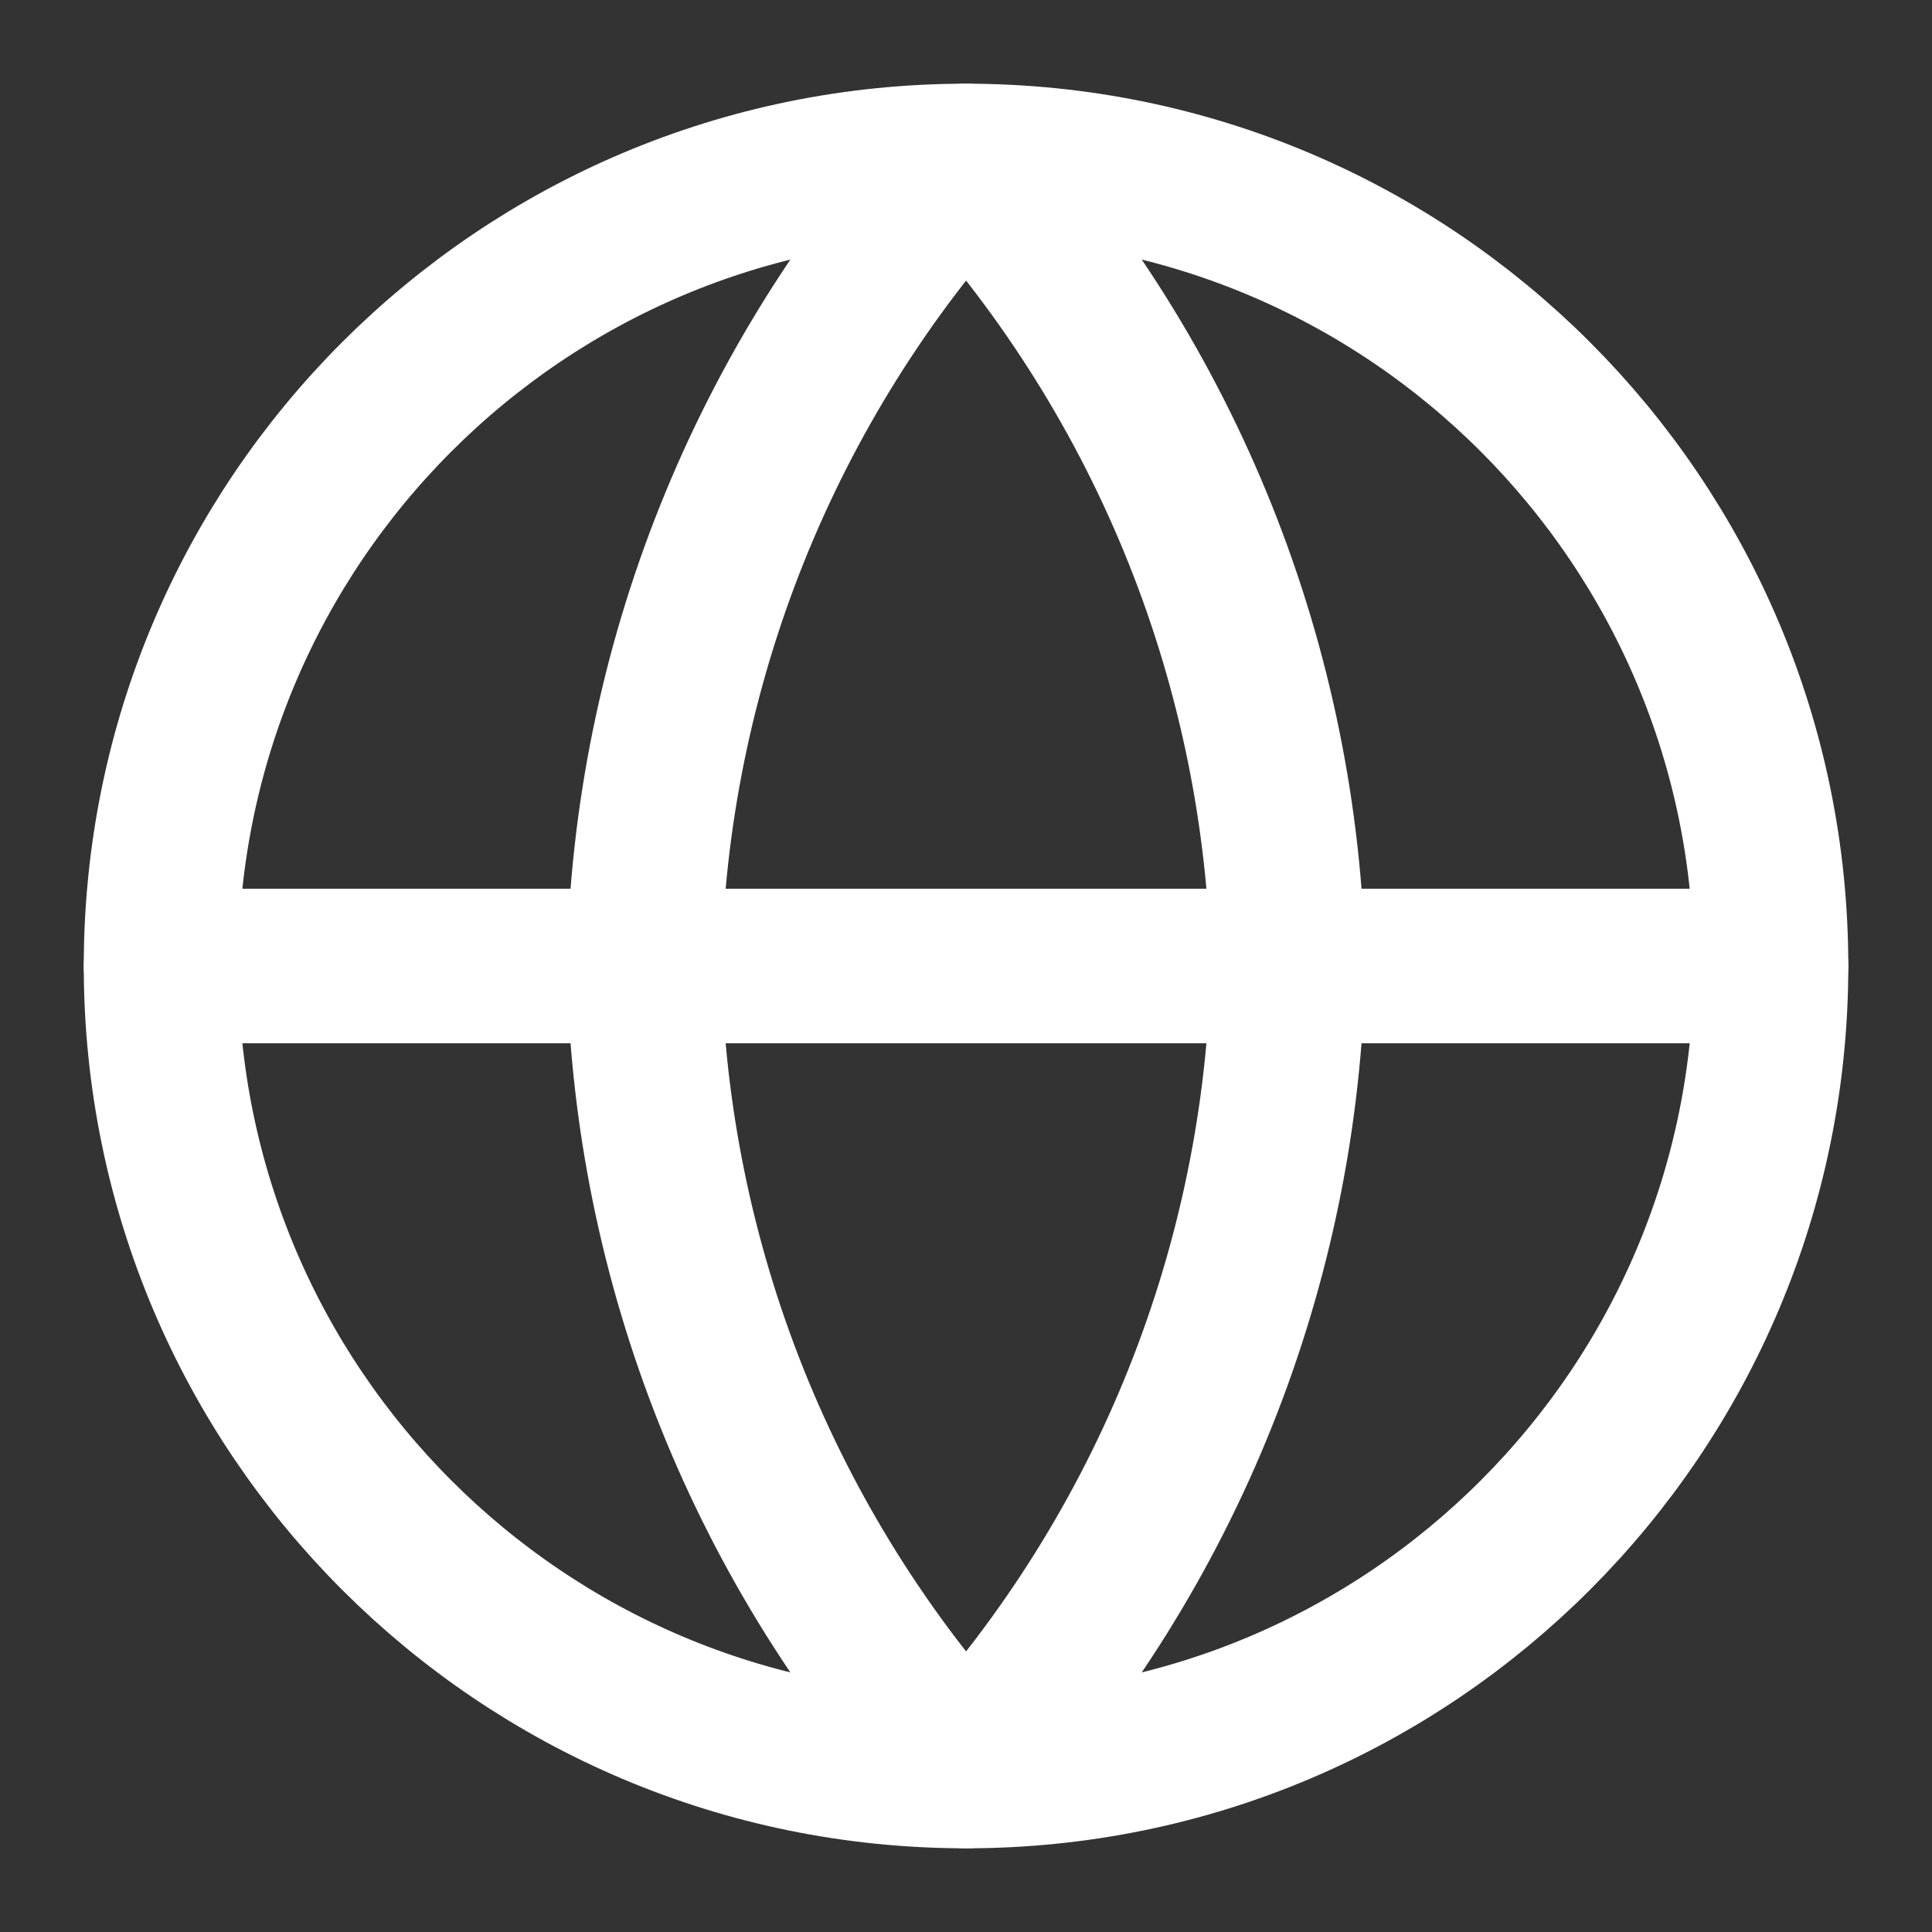
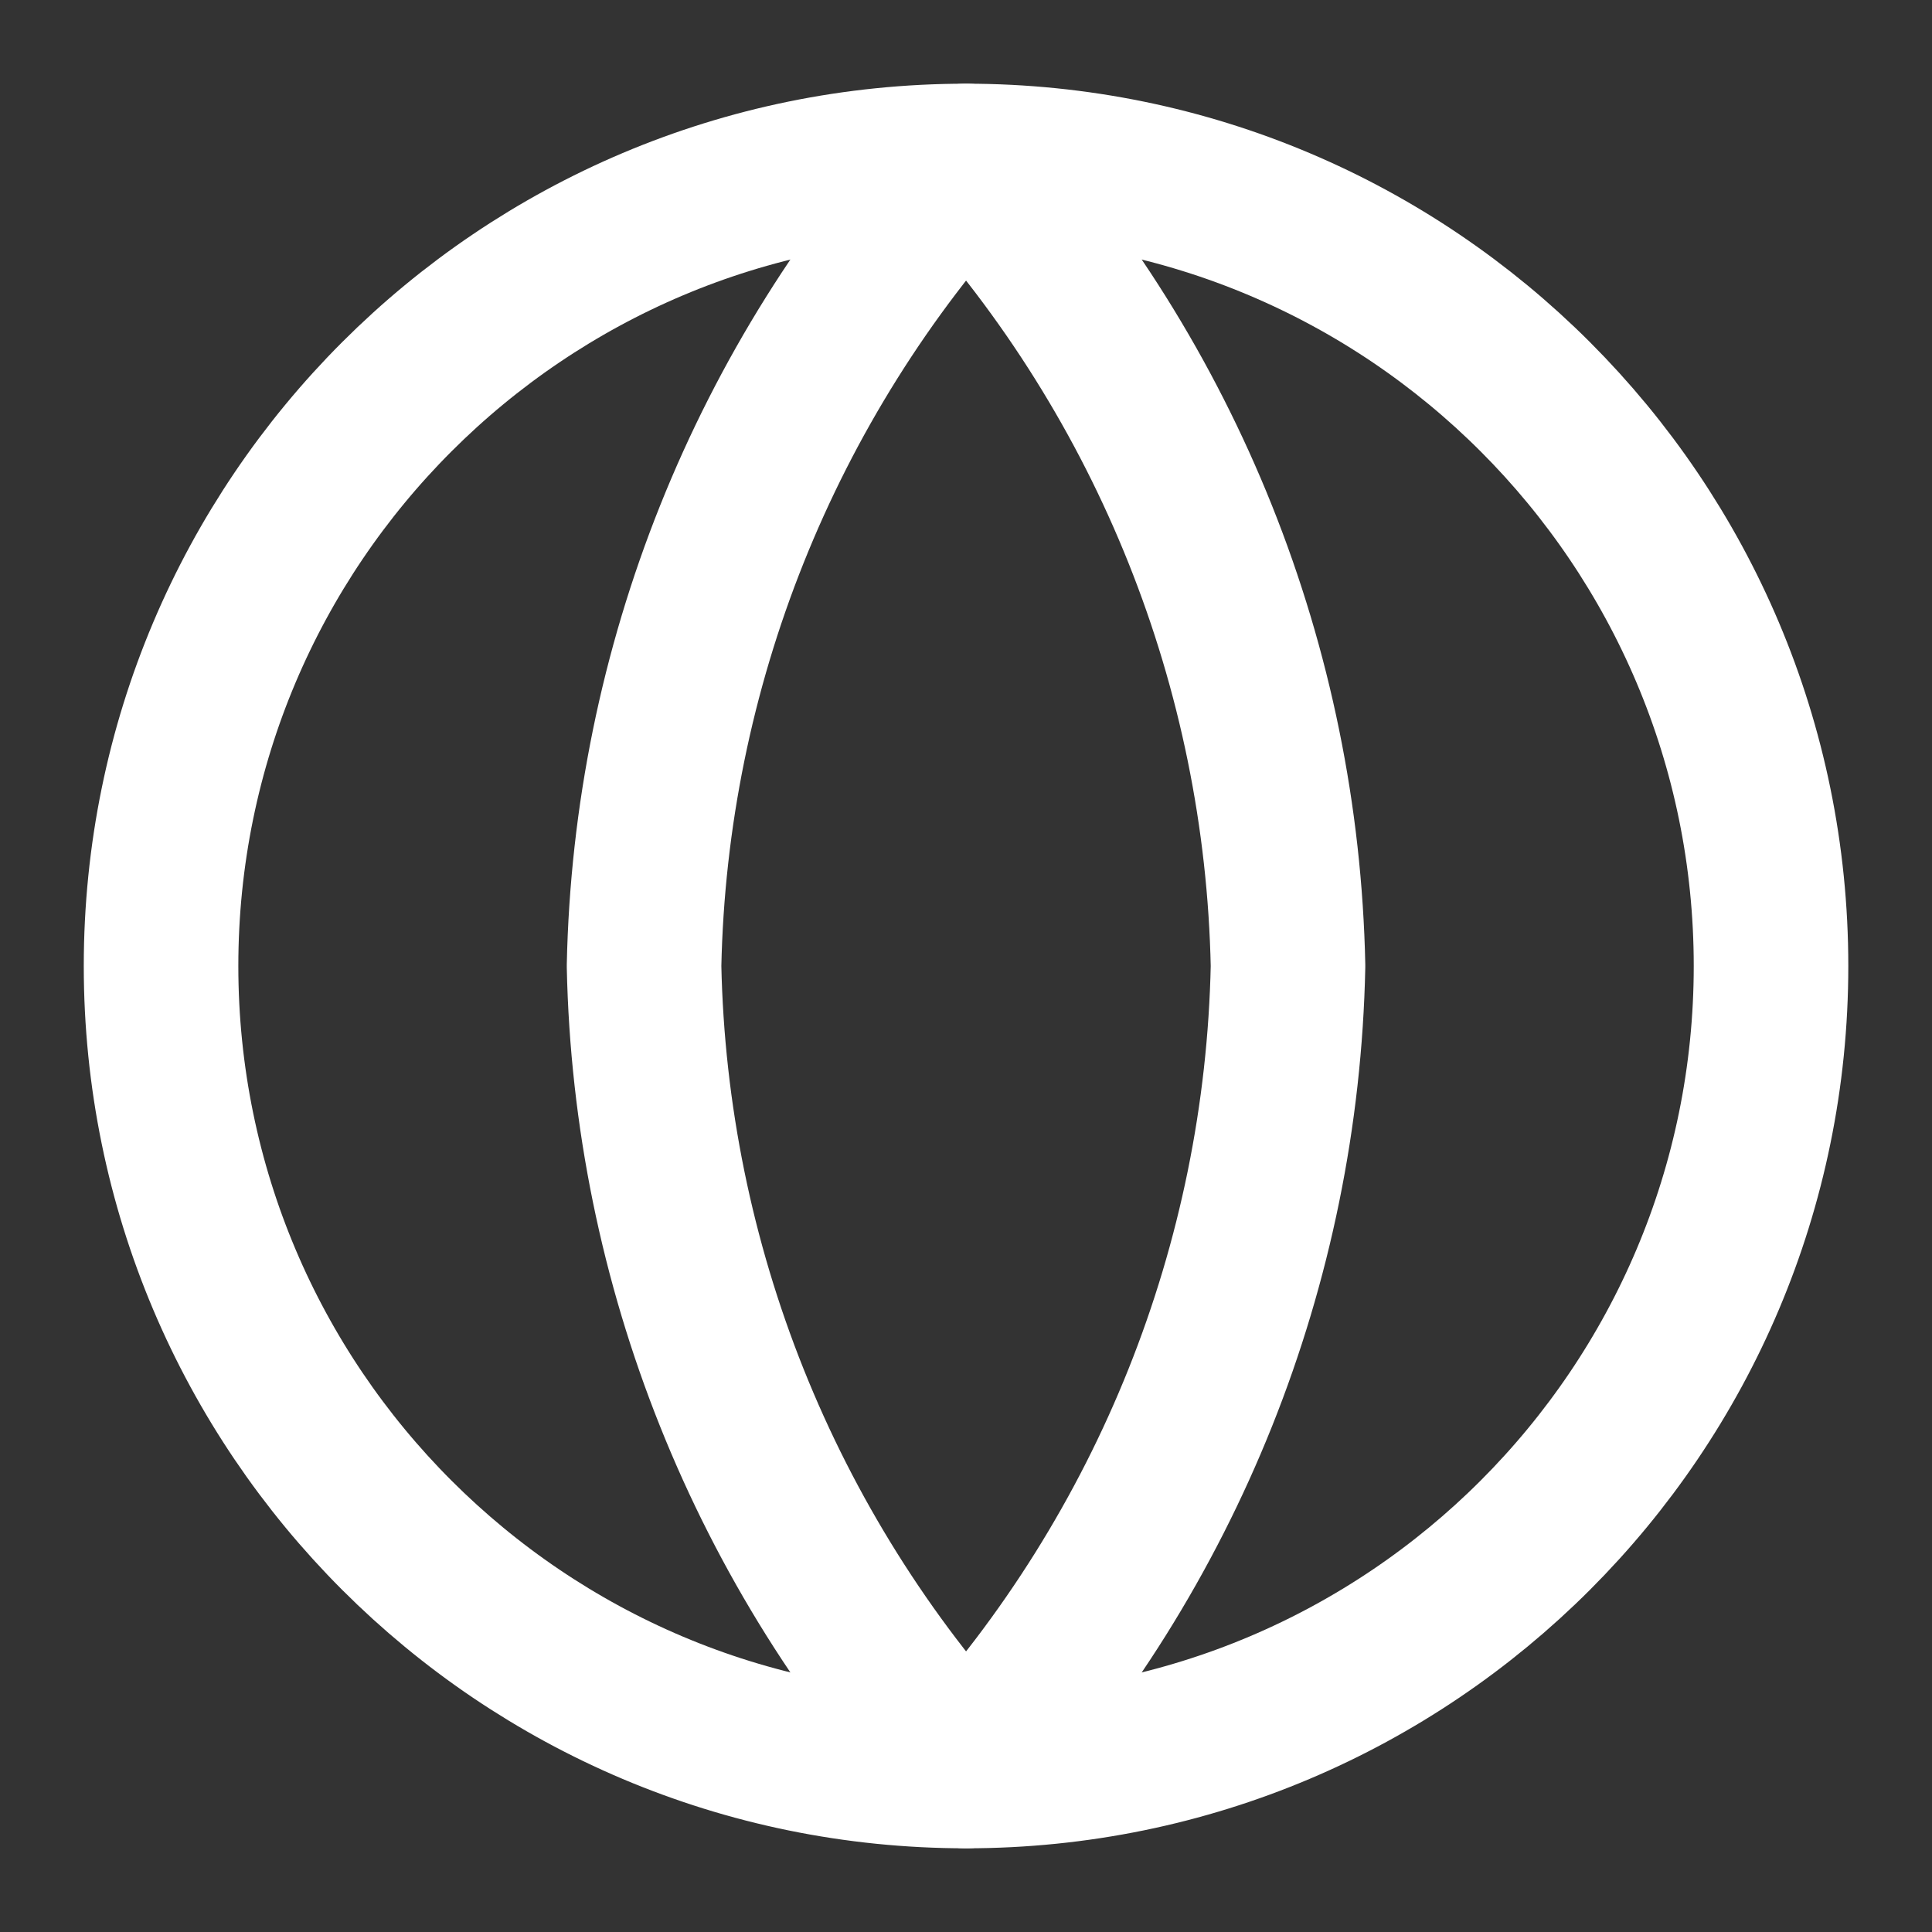
<svg xmlns="http://www.w3.org/2000/svg" width="25" height="25" viewBox="0 0 25 25" fill="none">
  <rect x="0" y="0" width="25" height="25" fill="#333333" stroke="none" />
-   <path d="M12.501 22.917C18.254 22.917 22.917 18.253 22.917 12.5C22.917 6.747 18.254 2.083 12.501 2.083C6.748 2.083 2.084 6.747 2.084 12.5C2.084 18.253 6.748 22.917 12.501 22.917Z" stroke="white" stroke-width="2" stroke-linecap="round" stroke-linejoin="round" />
-   <path d="M2.084 12.5H22.917" stroke="white" stroke-width="2" stroke-linecap="round" stroke-linejoin="round" />
+   <path d="M12.501 22.917C18.254 22.917 22.917 18.253 22.917 12.5C22.917 6.747 18.254 2.083 12.501 2.083C6.748 2.083 2.084 6.747 2.084 12.5C2.084 18.253 6.748 22.917 12.501 22.917" stroke="white" stroke-width="2" stroke-linecap="round" stroke-linejoin="round" />
  <path d="M12.501 2.083C15.106 4.936 16.587 8.638 16.667 12.5C16.587 16.362 15.106 20.064 12.501 22.917C9.895 20.064 8.414 16.362 8.334 12.5C8.414 8.638 9.895 4.936 12.501 2.083Z" stroke="white" stroke-width="2" stroke-linecap="round" stroke-linejoin="round" />
</svg>